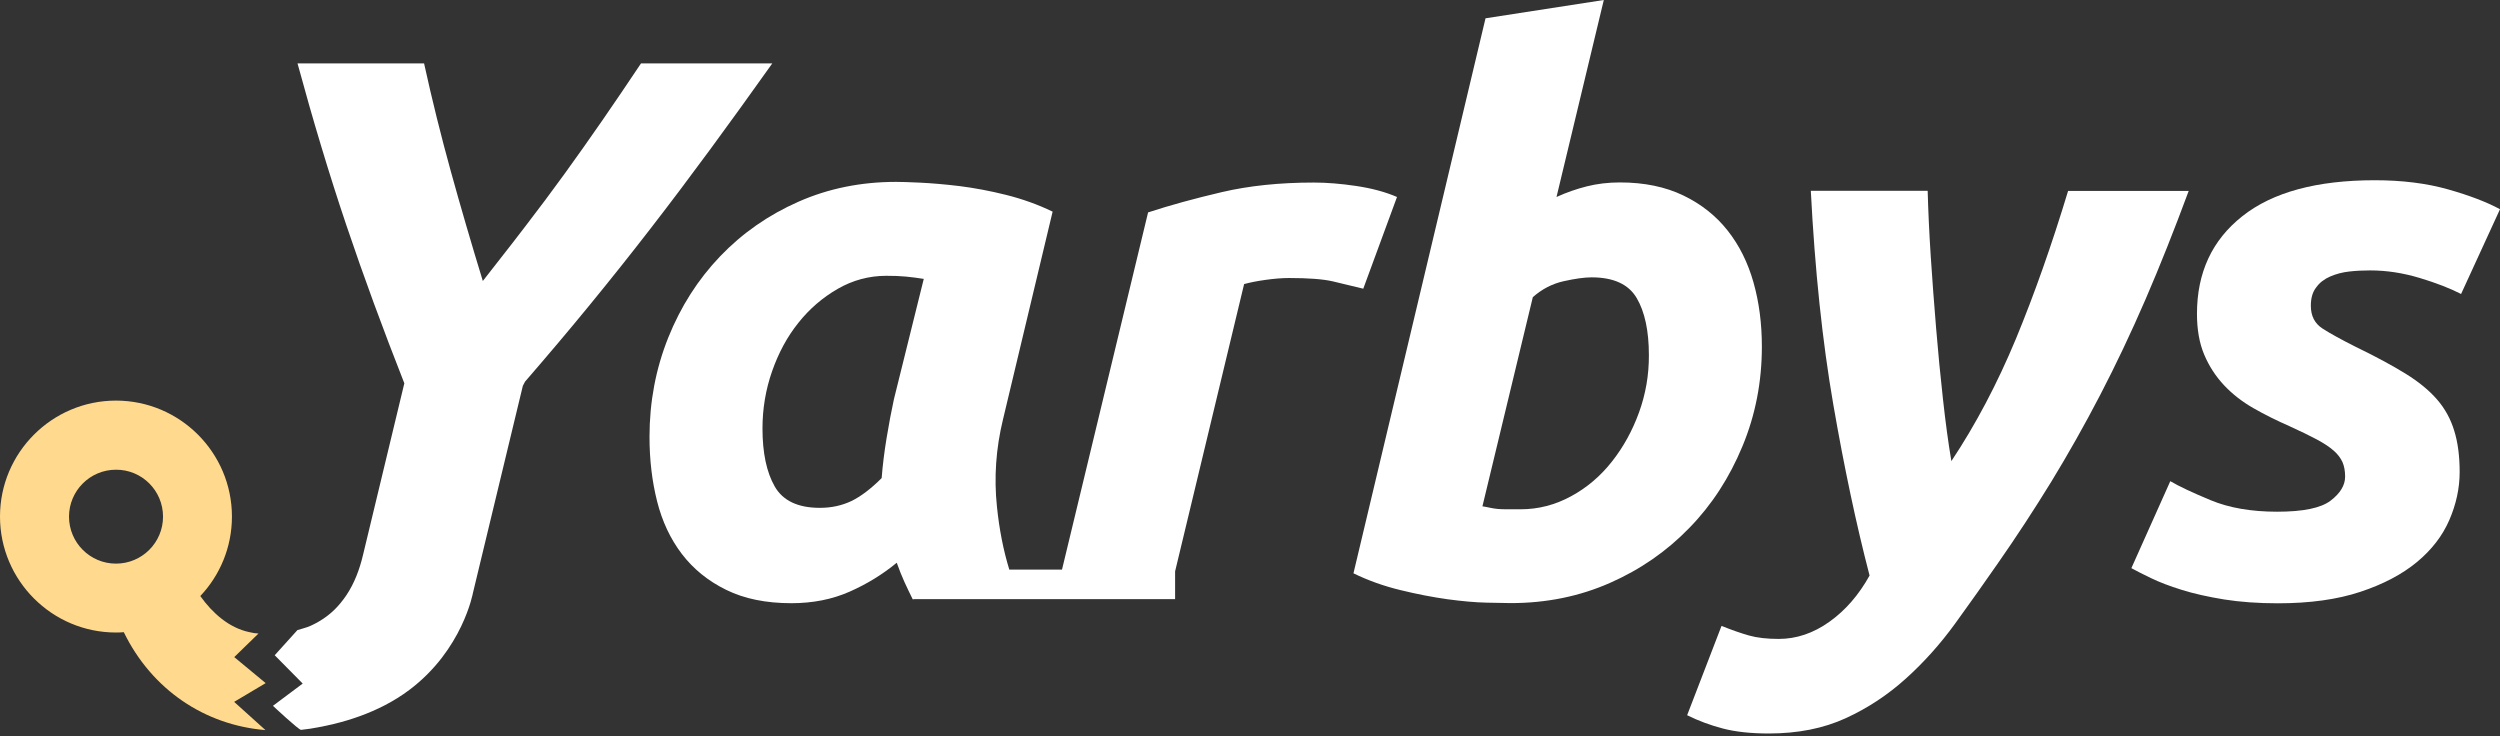
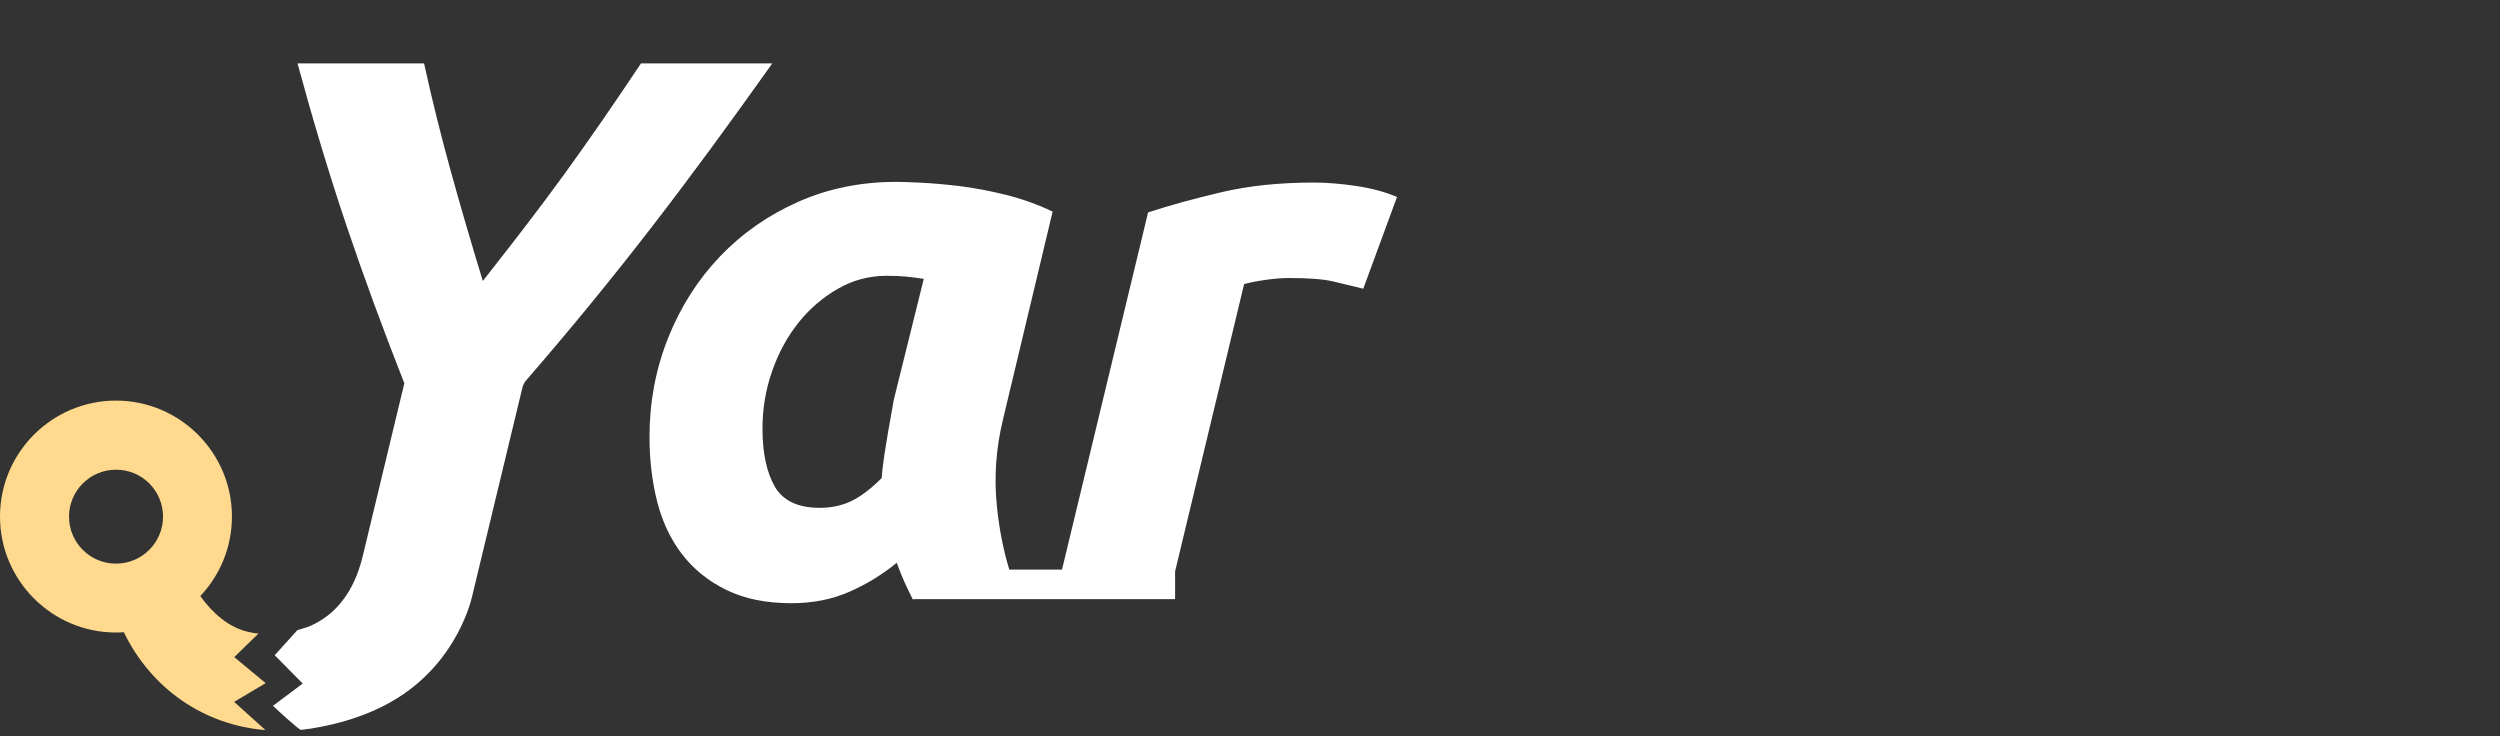
<svg xmlns="http://www.w3.org/2000/svg" width="146" height="43" viewBox="0 0 146 43" fill="none">
  <rect x="0" y="0" width="146" height="43" fill="#333333" stroke="none" />
-   <path d="M81.585 11.504C80.902 11.208 80.104 10.995 79.196 10.86C78.289 10.725 77.465 10.661 76.724 10.661C74.735 10.661 72.939 10.848 71.349 11.221C69.759 11.594 68.323 11.987 67.048 12.405L62.021 33.264H58.943C58.602 32.15 58.358 30.933 58.222 29.594C58.042 27.888 58.164 26.182 58.576 24.489L61.473 12.36C60.611 11.942 59.703 11.62 58.757 11.382C57.804 11.144 56.896 10.976 56.033 10.867C55.171 10.764 54.405 10.699 53.735 10.667C53.066 10.635 52.596 10.622 52.332 10.622C50.278 10.622 48.379 11.008 46.628 11.781C44.877 12.553 43.351 13.616 42.057 14.968C40.763 16.32 39.753 17.903 39.025 19.719C38.298 21.534 37.931 23.465 37.931 25.512C37.931 26.852 38.079 28.107 38.375 29.279C38.671 30.45 39.154 31.48 39.824 32.356C40.493 33.231 41.356 33.933 42.411 34.448C43.467 34.969 44.735 35.227 46.222 35.227C47.471 35.227 48.598 35.002 49.609 34.557C50.619 34.113 51.54 33.547 52.37 32.864C52.519 33.283 52.667 33.65 52.815 33.978C52.963 34.306 53.13 34.648 53.304 35.002L53.413 34.989H68.626V33.367L72.656 16.59C72.984 16.5 73.396 16.416 73.904 16.345C74.413 16.274 74.87 16.236 75.289 16.236C76.415 16.236 77.271 16.3 77.851 16.435C78.43 16.571 79.016 16.712 79.615 16.86L81.585 11.504ZM52.203 23.324C52.055 24.006 51.913 24.759 51.778 25.577C51.643 26.395 51.547 27.173 51.489 27.92C50.864 28.545 50.278 28.989 49.725 29.259C49.171 29.523 48.559 29.658 47.877 29.658C46.596 29.658 45.72 29.24 45.244 28.41C44.768 27.579 44.529 26.446 44.529 25.023C44.529 23.864 44.716 22.751 45.09 21.682C45.463 20.613 45.971 19.667 46.628 18.849C47.278 18.032 48.044 17.375 48.926 16.867C49.802 16.365 50.748 16.107 51.759 16.107C52.203 16.107 52.583 16.12 52.898 16.152C53.207 16.184 53.562 16.223 53.948 16.287L52.203 23.324Z" fill="white" />
-   <path d="M101.76 26.06C102.52 24.231 102.893 22.294 102.893 20.24C102.893 18.901 102.732 17.652 102.404 16.493C102.076 15.335 101.574 14.324 100.891 13.461C100.209 12.598 99.346 11.916 98.303 11.414C97.26 10.912 96.031 10.654 94.602 10.654C93.919 10.654 93.275 10.732 92.683 10.88C92.091 11.028 91.492 11.234 90.9 11.504L93.662 0L86.754 1.069L79.042 33.482C79.904 33.901 80.819 34.229 81.784 34.461C82.75 34.699 83.664 34.873 84.527 34.995C85.389 35.111 86.155 35.182 86.825 35.195C87.494 35.208 87.964 35.221 88.228 35.221C90.308 35.221 92.239 34.828 94.022 34.042C95.805 33.257 97.35 32.182 98.657 30.83C99.971 29.485 101.001 27.894 101.76 26.06ZM95.722 24.077C95.335 25.146 94.808 26.105 94.138 26.954C93.469 27.804 92.677 28.48 91.75 28.982C90.829 29.485 89.844 29.742 88.808 29.742H88.003C87.797 29.742 87.617 29.736 87.469 29.723C87.321 29.71 87.179 29.684 87.044 29.658C86.909 29.626 86.754 29.6 86.574 29.568L89.516 17.356C90.05 16.88 90.655 16.571 91.318 16.422C91.988 16.274 92.529 16.197 92.947 16.197C94.222 16.197 95.104 16.596 95.58 17.401C96.056 18.206 96.295 19.32 96.295 20.742C96.301 21.895 96.108 23.008 95.722 24.077Z" fill="white" />
-   <path d="M127.82 11.15H120.777C119.824 14.298 118.807 17.182 117.726 19.796C116.638 22.41 115.382 24.791 113.96 26.929C113.779 25.86 113.618 24.656 113.47 23.317C113.322 21.978 113.187 20.607 113.071 19.191C112.955 17.781 112.846 16.371 112.756 14.98C112.666 13.59 112.608 12.309 112.576 11.144H105.752C105.99 15.779 106.428 19.944 107.065 23.626C107.702 27.309 108.41 30.643 109.183 33.611C108.558 34.738 107.78 35.639 106.84 36.309C105.906 36.978 104.915 37.313 103.878 37.313C103.196 37.313 102.617 37.248 102.14 37.113C101.664 36.978 101.129 36.791 100.537 36.553L98.529 41.768C99.185 42.096 99.88 42.353 100.621 42.547C101.361 42.74 102.256 42.836 103.299 42.836C104.992 42.836 106.486 42.54 107.78 41.948C109.074 41.356 110.245 40.583 111.301 39.63C112.357 38.678 113.316 37.609 114.179 36.418C115.041 35.227 115.872 34.055 116.676 32.897C117.777 31.319 118.814 29.729 119.799 28.126C120.777 26.523 121.73 24.837 122.651 23.066C123.571 21.296 124.453 19.435 125.303 17.472C126.146 15.521 126.983 13.41 127.82 11.15Z" fill="white" />
-   <path d="M136.086 16.146C136.427 15.998 136.801 15.901 137.2 15.856C137.599 15.811 138.011 15.792 138.423 15.792C139.376 15.792 140.341 15.94 141.32 16.236C142.298 16.532 143.103 16.847 143.727 17.169L146 12.219C145.227 11.8 144.217 11.414 142.968 11.06C141.719 10.706 140.29 10.526 138.687 10.526C135.301 10.526 132.719 11.227 130.955 12.624C129.185 14.021 128.303 15.92 128.303 18.328C128.303 19.249 128.444 20.047 128.728 20.716C129.011 21.386 129.397 21.978 129.886 22.5C130.376 23.021 130.949 23.465 131.605 23.839C132.256 24.212 132.957 24.56 133.704 24.888C134.354 25.184 134.895 25.448 135.307 25.667C135.725 25.892 136.047 26.105 136.286 26.317C136.524 26.523 136.691 26.748 136.801 26.987C136.904 27.225 136.955 27.508 136.955 27.837C136.955 28.339 136.672 28.809 136.105 29.24C135.539 29.671 134.502 29.884 132.983 29.884C131.47 29.884 130.176 29.658 129.108 29.214C128.039 28.77 127.247 28.397 126.745 28.101L124.472 33.18C124.743 33.328 125.116 33.521 125.612 33.759C126.101 33.997 126.706 34.229 127.414 34.448C128.129 34.673 128.953 34.854 129.886 35.008C130.826 35.156 131.869 35.233 133.028 35.233C134.901 35.233 136.504 35.008 137.843 34.564C139.182 34.12 140.283 33.54 141.146 32.826C142.009 32.111 142.64 31.294 143.039 30.373C143.438 29.452 143.644 28.519 143.644 27.566C143.644 26.645 143.541 25.841 143.328 25.158C143.122 24.476 142.788 23.864 142.324 23.33C141.861 22.796 141.249 22.294 140.476 21.817C139.704 21.341 138.738 20.819 137.58 20.259C136.749 19.841 136.099 19.487 135.642 19.191C135.178 18.895 134.953 18.45 134.953 17.852C134.953 17.407 135.056 17.047 135.268 16.783C135.468 16.5 135.745 16.294 136.086 16.146Z" fill="white" />
+   <path d="M81.585 11.504C80.902 11.208 80.104 10.995 79.196 10.86C78.289 10.725 77.465 10.661 76.724 10.661C74.735 10.661 72.939 10.848 71.349 11.221C69.759 11.594 68.323 11.987 67.048 12.405L62.021 33.264H58.943C58.602 32.15 58.358 30.933 58.222 29.594C58.042 27.888 58.164 26.182 58.576 24.489L61.473 12.36C60.611 11.942 59.703 11.62 58.757 11.382C57.804 11.144 56.896 10.976 56.033 10.867C55.171 10.764 54.405 10.699 53.735 10.667C53.066 10.635 52.596 10.622 52.332 10.622C50.278 10.622 48.379 11.008 46.628 11.781C44.877 12.553 43.351 13.616 42.057 14.968C40.763 16.32 39.753 17.903 39.025 19.719C38.298 21.534 37.931 23.465 37.931 25.512C37.931 26.852 38.079 28.107 38.375 29.279C38.671 30.45 39.154 31.48 39.824 32.356C40.493 33.231 41.356 33.933 42.411 34.448C43.467 34.969 44.735 35.227 46.222 35.227C47.471 35.227 48.598 35.002 49.609 34.557C50.619 34.113 51.54 33.547 52.37 32.864C52.519 33.283 52.667 33.65 52.815 33.978C52.963 34.306 53.13 34.648 53.304 35.002L53.413 34.989H68.626V33.367L72.656 16.59C72.984 16.5 73.396 16.416 73.904 16.345C74.413 16.274 74.87 16.236 75.289 16.236C76.415 16.236 77.271 16.3 77.851 16.435C78.43 16.571 79.016 16.712 79.615 16.86L81.585 11.504ZM52.203 23.324C51.643 26.395 51.547 27.173 51.489 27.92C50.864 28.545 50.278 28.989 49.725 29.259C49.171 29.523 48.559 29.658 47.877 29.658C46.596 29.658 45.72 29.24 45.244 28.41C44.768 27.579 44.529 26.446 44.529 25.023C44.529 23.864 44.716 22.751 45.09 21.682C45.463 20.613 45.971 19.667 46.628 18.849C47.278 18.032 48.044 17.375 48.926 16.867C49.802 16.365 50.748 16.107 51.759 16.107C52.203 16.107 52.583 16.12 52.898 16.152C53.207 16.184 53.562 16.223 53.948 16.287L52.203 23.324Z" fill="white" />
  <path d="M45.102 3.702H37.435C36.663 4.86 35.909 5.968 35.182 7.024C34.455 8.079 33.714 9.116 32.974 10.146C32.233 11.169 31.467 12.193 30.675 13.223C30.437 13.532 30.186 13.854 29.942 14.176C29.543 14.691 29.118 15.238 28.776 15.669C28.583 15.914 28.397 16.159 28.197 16.41C27.515 14.182 26.89 12.039 26.324 9.991C25.757 7.938 25.236 5.845 24.766 3.702H17.375C18.27 6.998 19.216 10.152 20.227 13.152C21.238 16.152 22.371 19.229 23.613 22.384L21.199 32.414C21 33.251 20.697 34.068 20.214 34.783C20.008 35.085 19.777 35.369 19.513 35.626C19.088 36.032 18.592 36.353 18.051 36.585C17.955 36.63 17.369 36.798 17.369 36.798L16.043 38.266L17.678 39.92L15.94 41.22C15.94 41.22 17.453 42.637 17.581 42.624C17.768 42.605 17.948 42.579 18.135 42.553C19.912 42.27 22.094 41.652 23.903 40.293C27.025 37.95 27.624 34.609 27.624 34.609L30.534 22.532C30.573 22.461 30.624 22.358 30.663 22.287C31.995 20.749 33.257 19.255 34.448 17.8C35.665 16.313 36.856 14.819 38.014 13.319C39.173 11.82 40.332 10.281 41.491 8.704C42.65 7.127 43.853 5.459 45.102 3.702Z" fill="white" />
  <path fill-rule="evenodd" clip-rule="evenodd" d="M13.68 38.375L15.515 39.894L13.674 40.989L15.502 42.637C11.955 42.347 8.865 40.274 7.23 36.92C7.075 36.933 6.927 36.939 6.772 36.939C3.039 36.939 0 33.901 0 30.167C0 26.433 3.039 23.395 6.772 23.395C10.506 23.395 13.545 26.433 13.545 30.167C13.545 31.963 12.843 33.598 11.697 34.809C12.412 35.813 13.377 36.663 14.549 36.914L14.549 36.914C14.845 36.978 14.845 36.978 15.096 36.997L13.68 38.375ZM6.772 32.916C8.292 32.916 9.521 31.686 9.521 30.173C9.521 28.654 8.292 27.424 6.772 27.431C5.26 27.431 4.03 28.66 4.03 30.173C4.03 31.686 5.26 32.916 6.772 32.916Z" fill="#FFDA8E" />
</svg>